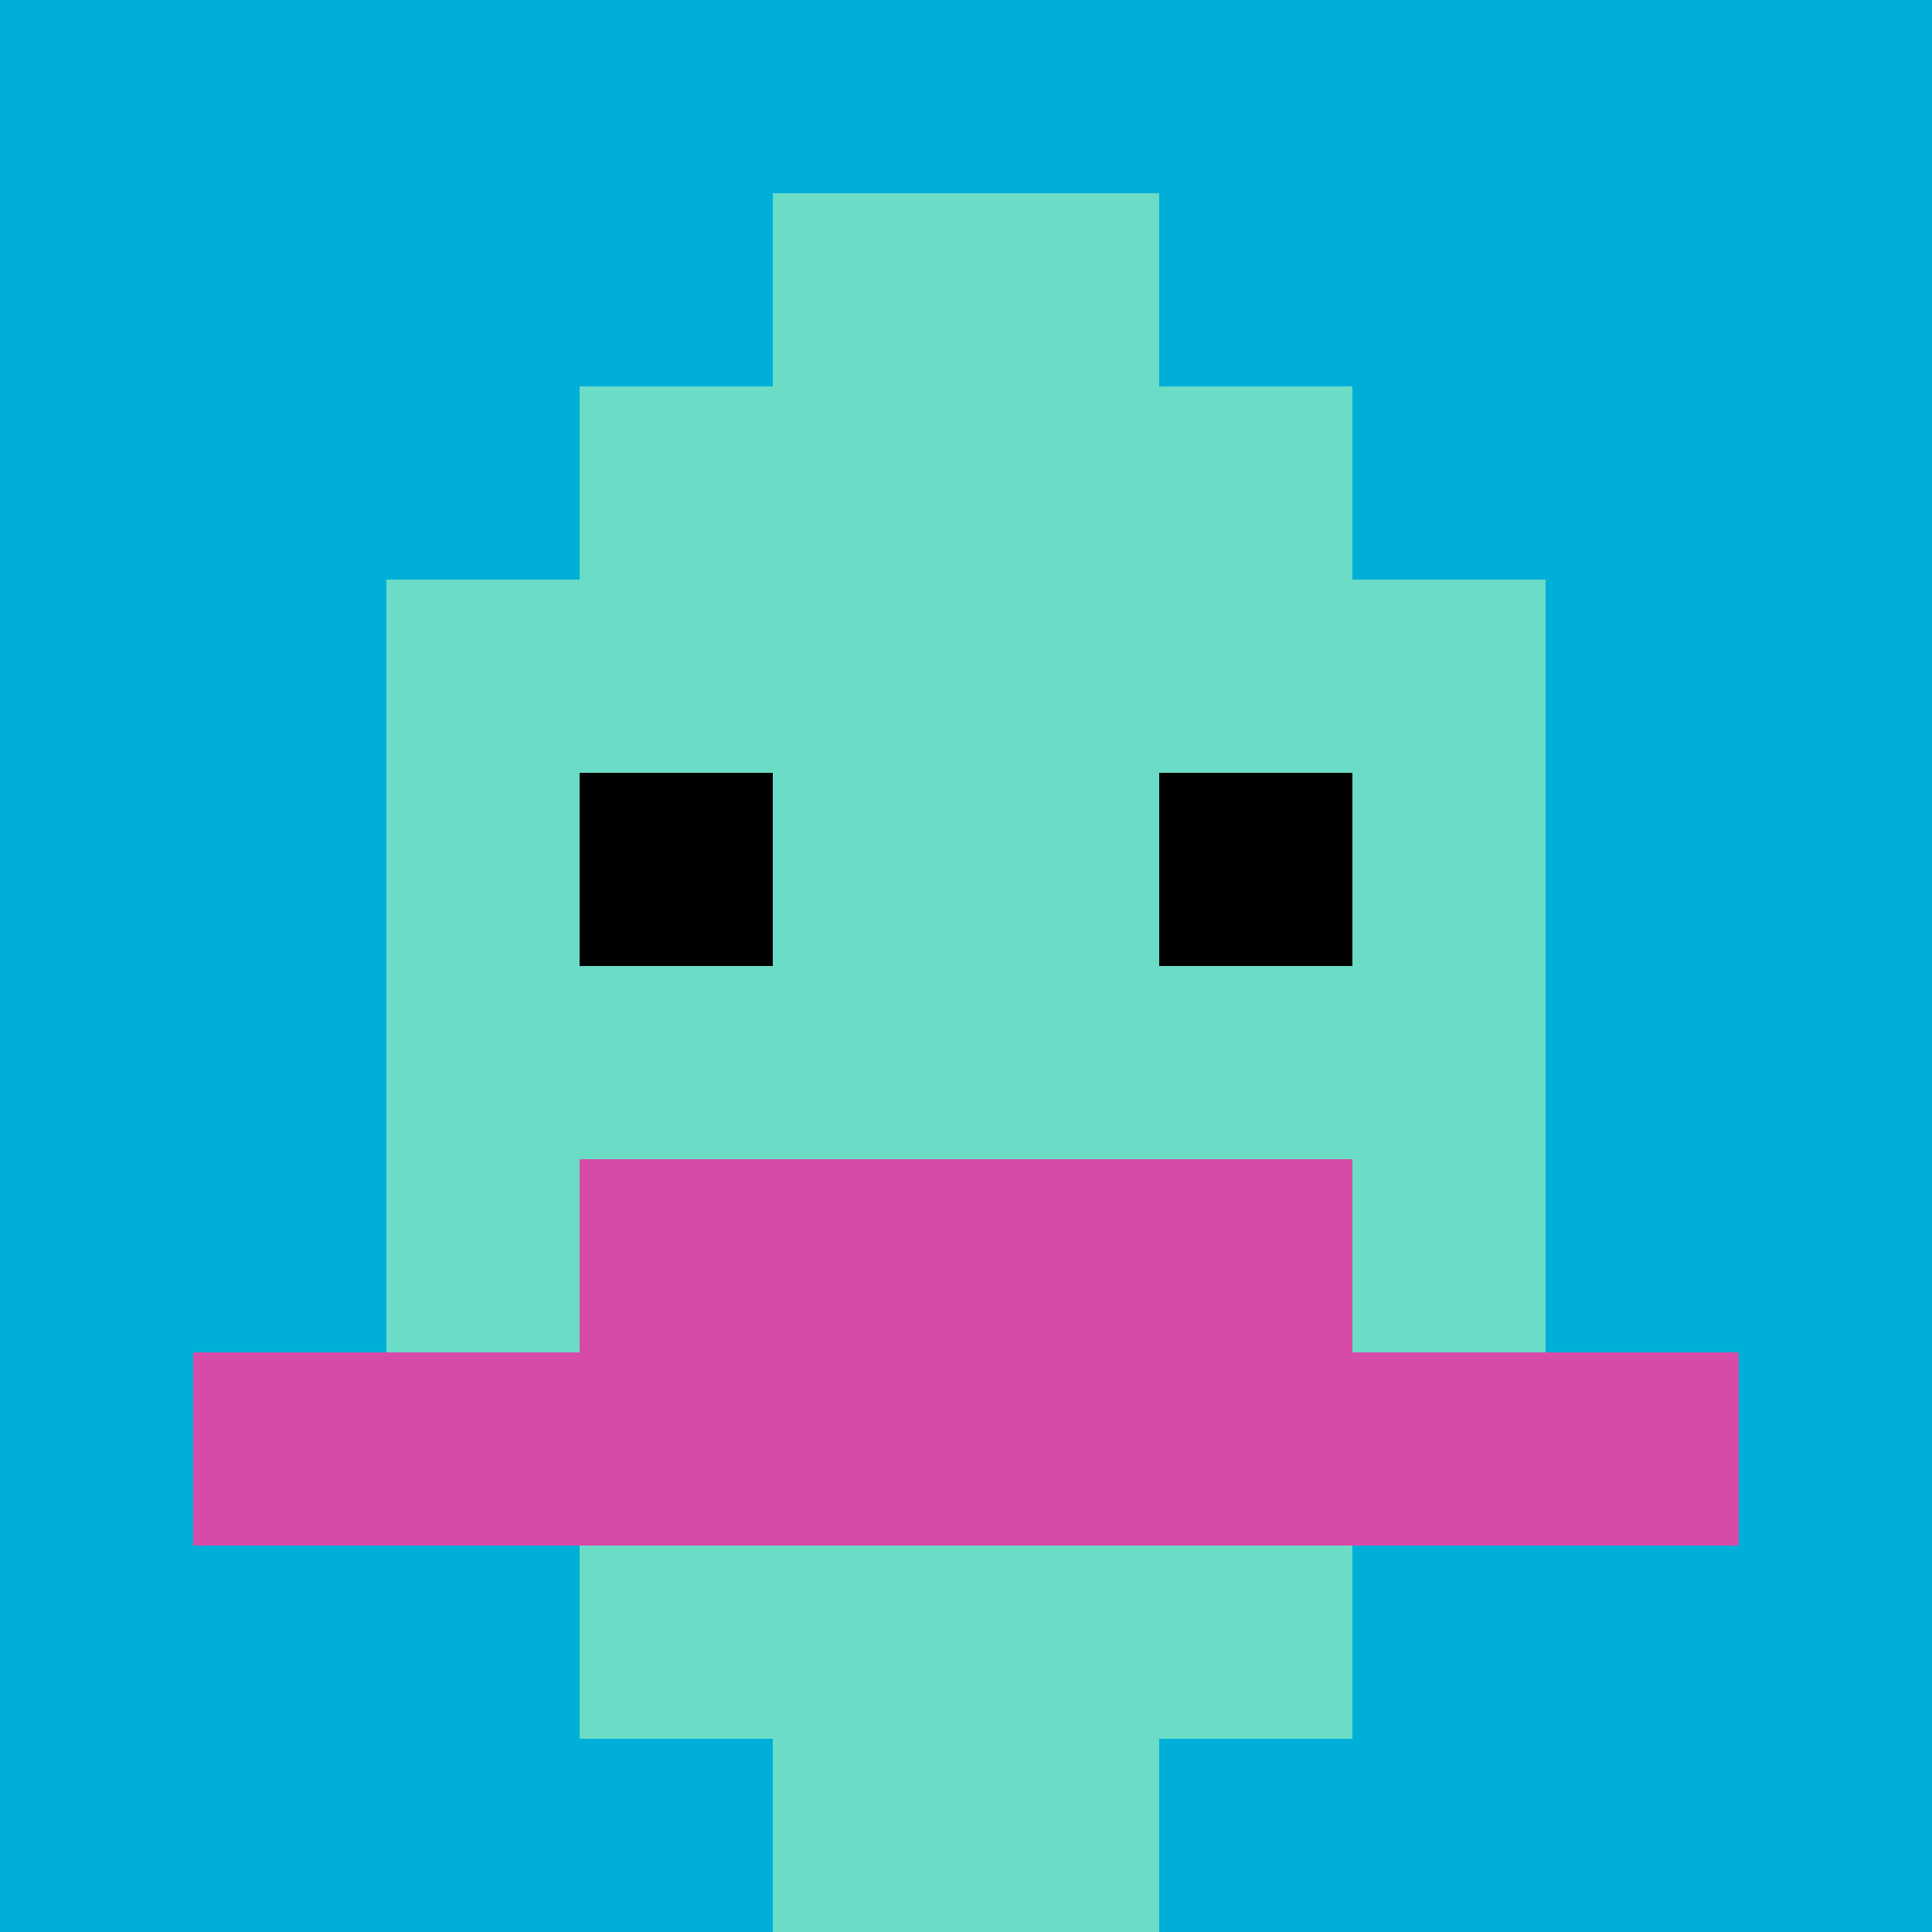
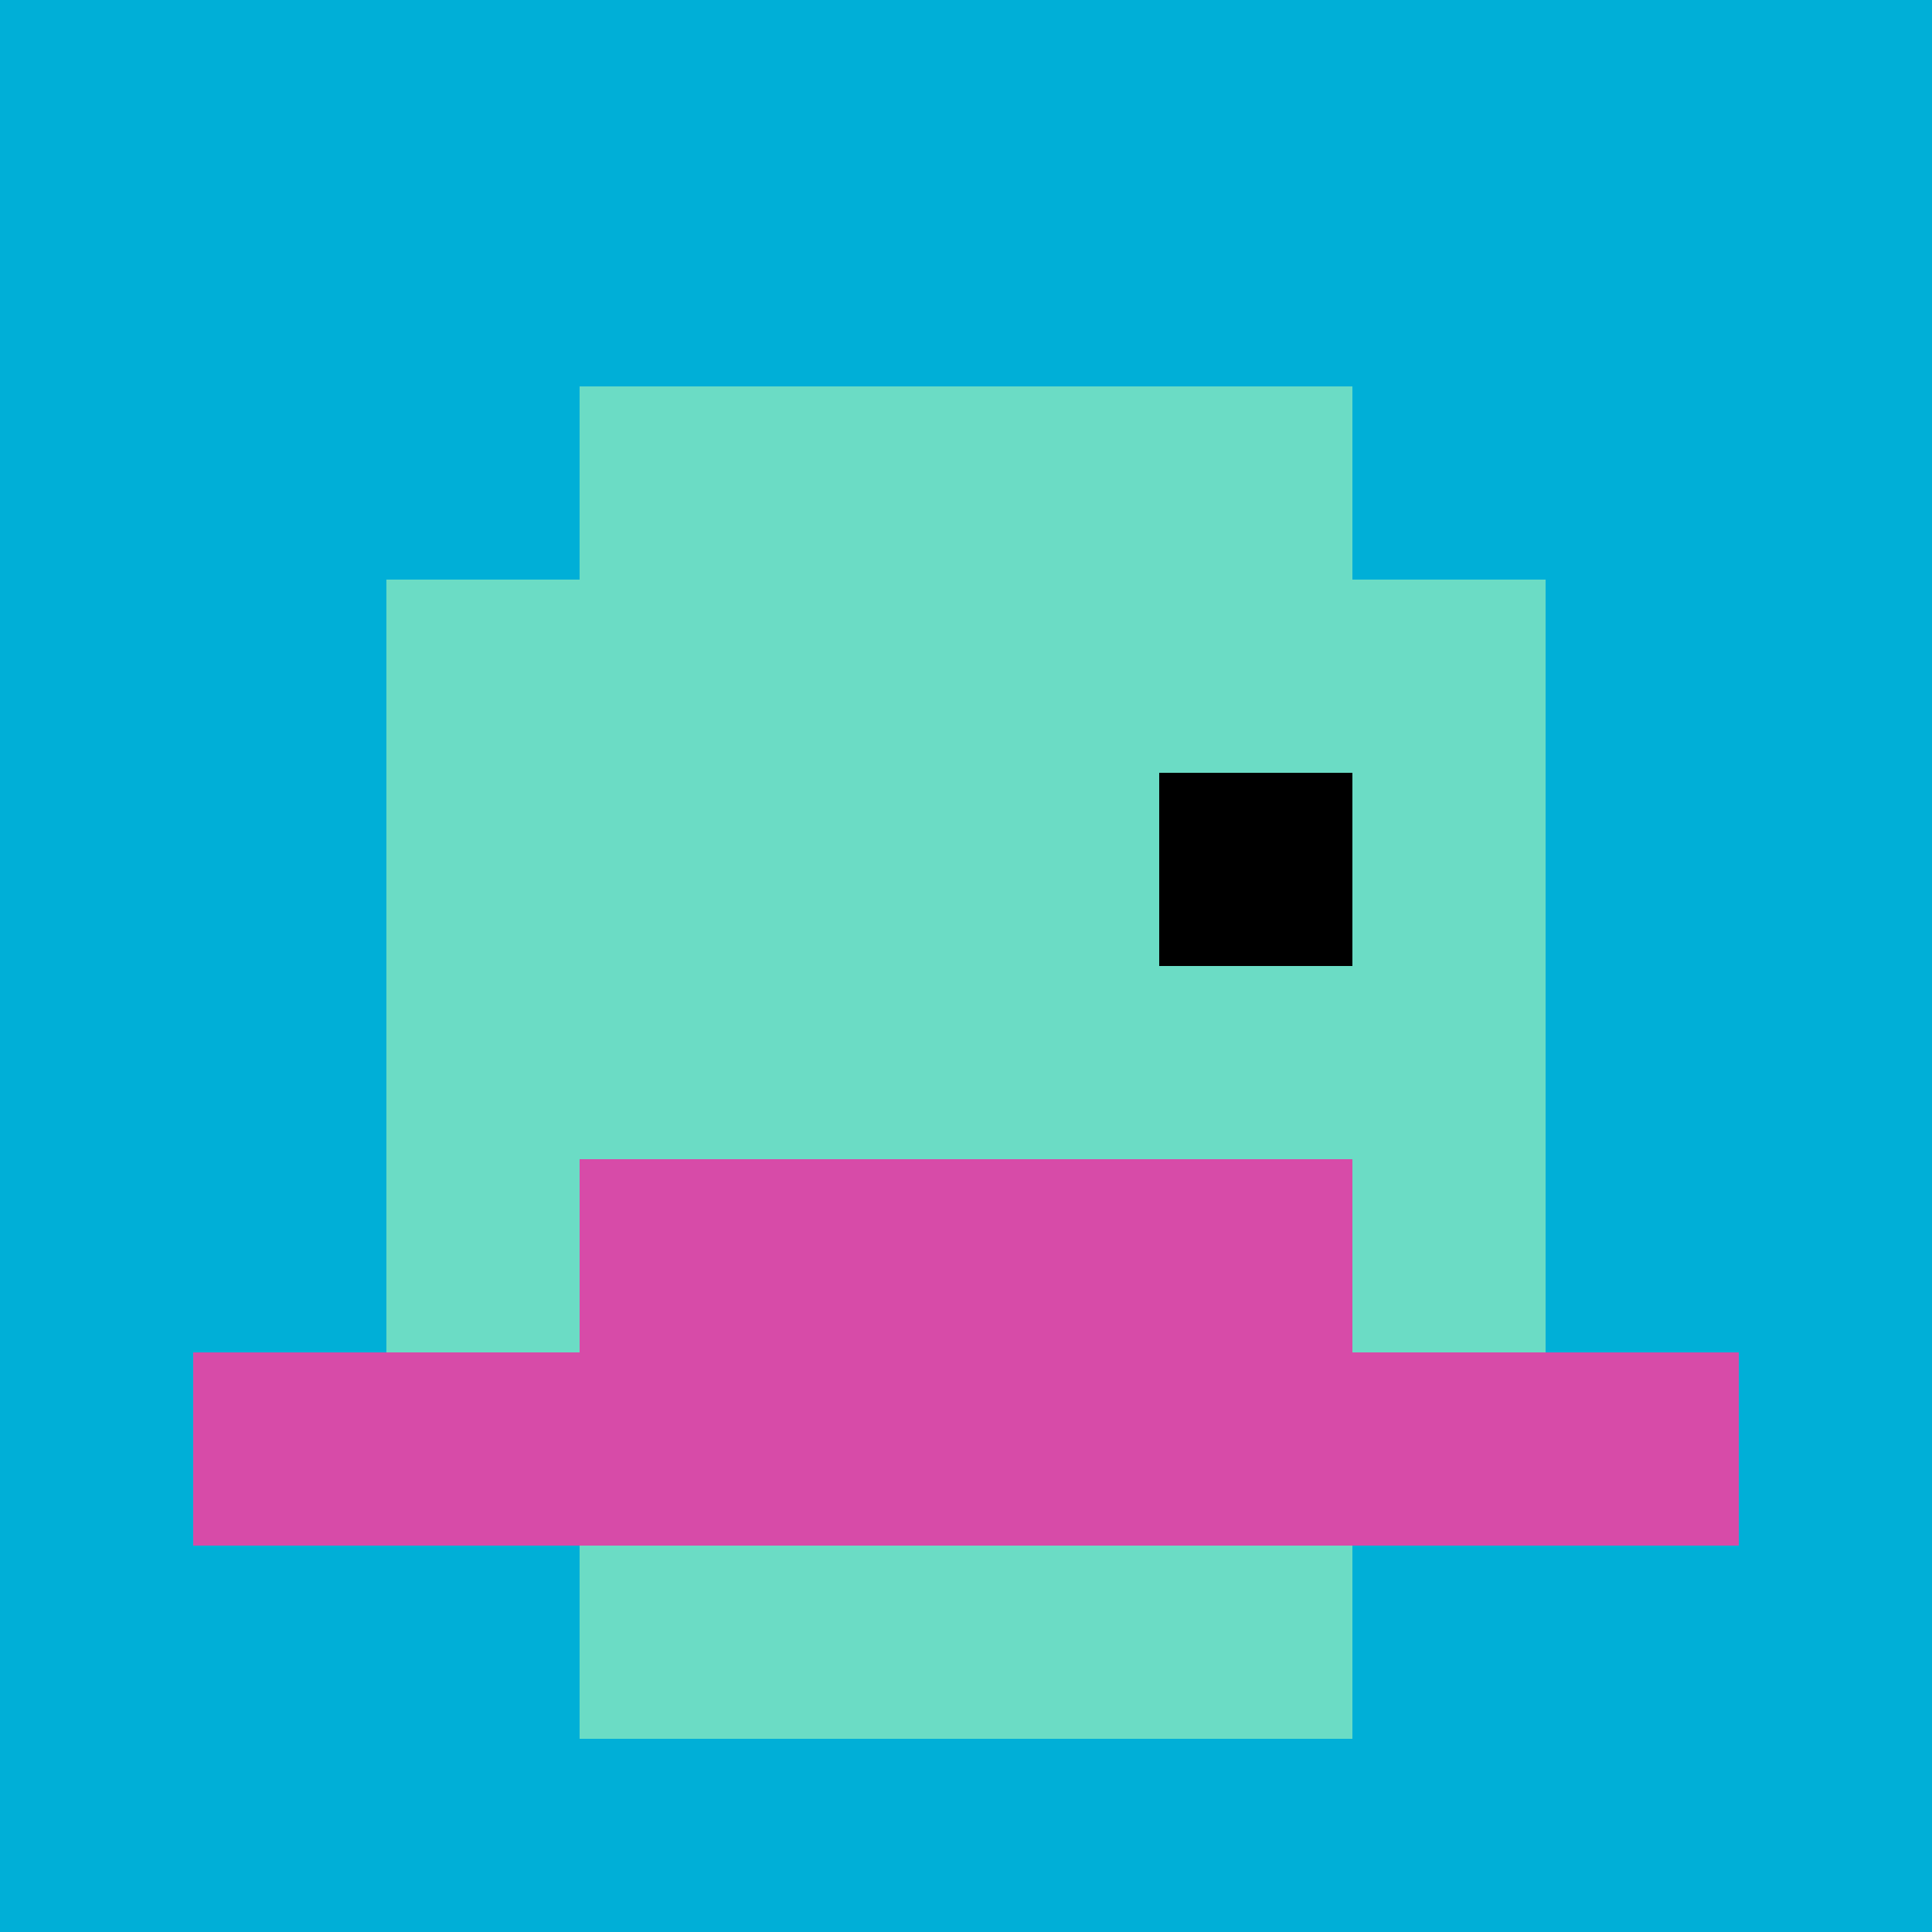
<svg xmlns="http://www.w3.org/2000/svg" version="1.1" width="736" height="736">
  <title>'goose-pfp-189667' by Dmitri Cherniak</title>
  <desc>seed=189667
backgroundColor=#ffffff
padding=20
innerPadding=0
timeout=500
dimension=1
border=false
Save=function(){return n.handleSave()}
frame=10

Rendered at Wed Oct 04 2023 09:31:25 GMT+0800 (中国标准时间)
Generated in 1ms
</desc>
  <defs />
  <rect width="100%" height="100%" fill="#ffffff" />
  <g>
    <g id="0-0">
      <rect x="0" y="0" height="736" width="736" fill="#00AFD7" />
      <g>
        <rect id="0-0-3-2-4-7" x="220.8" y="147.2" width="294.4" height="515.2" fill="#6BDCC5" />
        <rect id="0-0-2-3-6-5" x="147.2" y="220.8" width="441.6" height="368" fill="#6BDCC5" />
-         <rect id="0-0-4-8-2-2" x="294.4" y="588.8" width="147.2" height="147.2" fill="#6BDCC5" />
        <rect id="0-0-1-7-8-1" x="73.6" y="515.2" width="588.8" height="73.6" fill="#D74BA8" />
        <rect id="0-0-3-6-4-2" x="220.8" y="441.6" width="294.4" height="147.2" fill="#D74BA8" />
-         <rect id="0-0-3-4-1-1" x="220.8" y="294.4" width="73.6" height="73.6" fill="#000000" />
        <rect id="0-0-6-4-1-1" x="441.6" y="294.4" width="73.6" height="73.6" fill="#000000" />
-         <rect id="0-0-4-1-2-2" x="294.4" y="73.6" width="147.2" height="147.2" fill="#6BDCC5" />
      </g>
-       <rect x="0" y="0" stroke="white" stroke-width="0" height="736" width="736" fill="none" />
    </g>
  </g>
</svg>